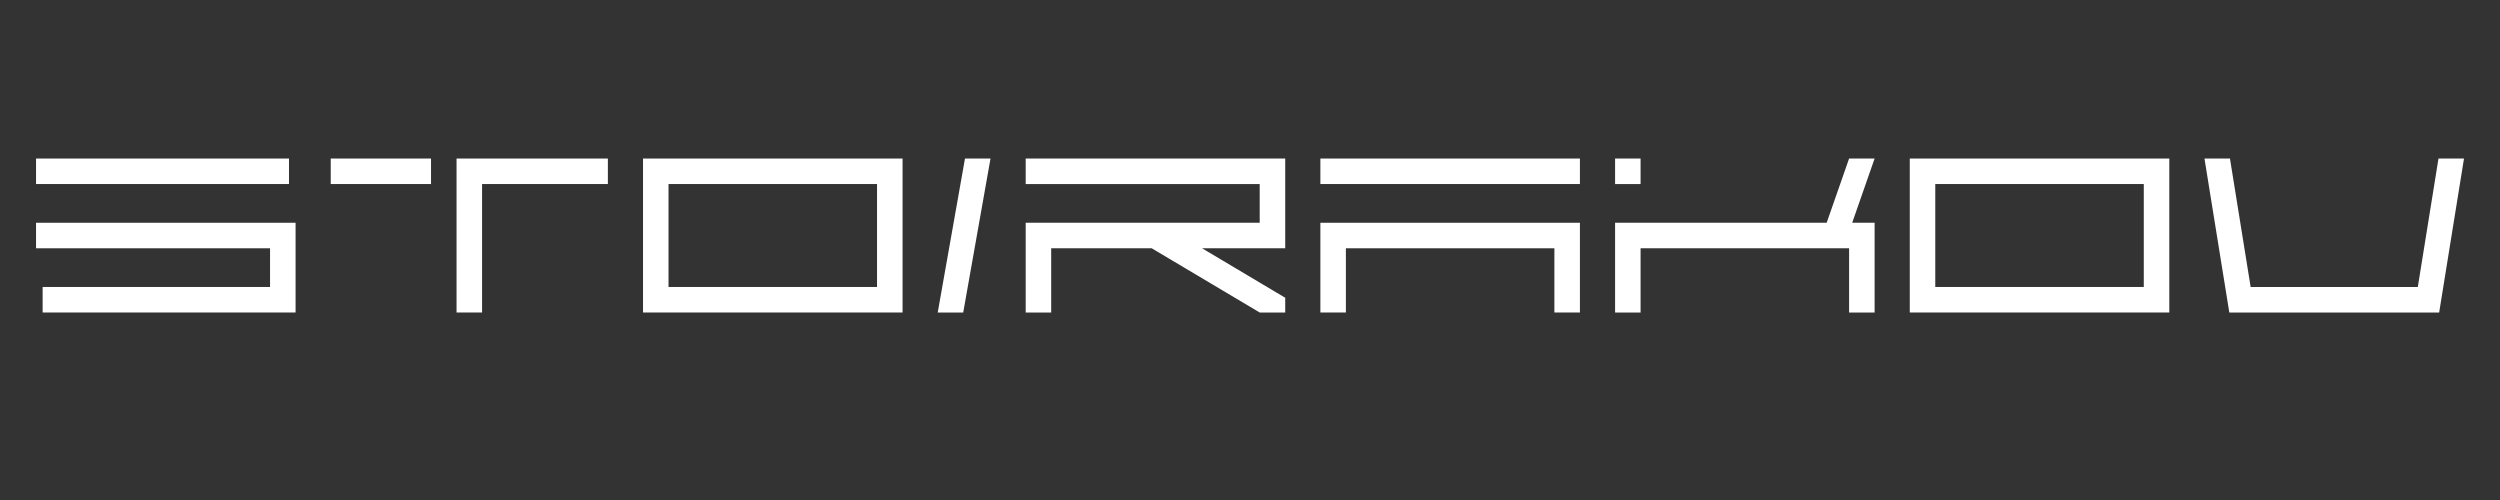
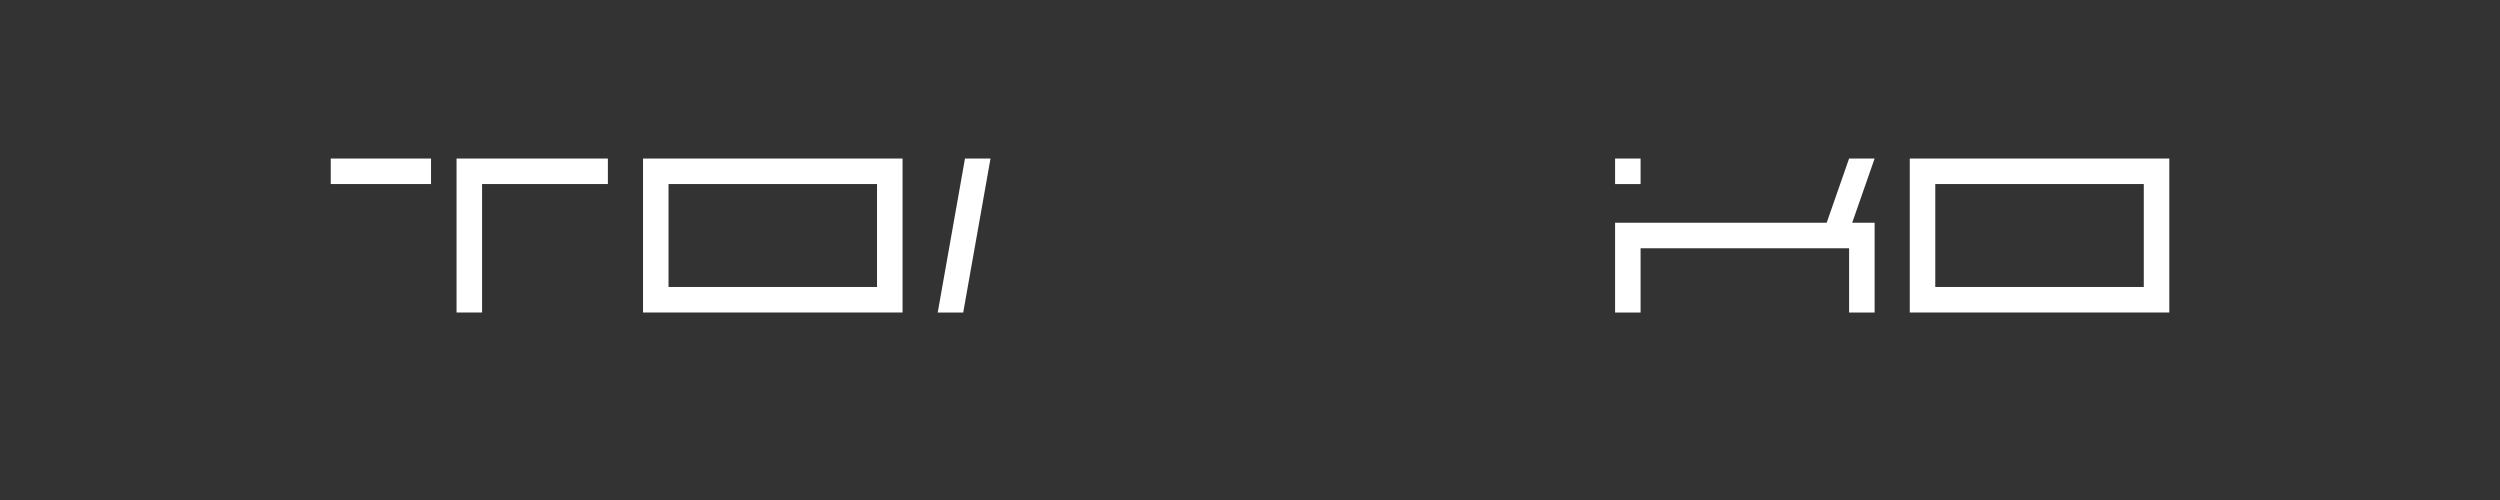
<svg xmlns="http://www.w3.org/2000/svg" width="500" zoomAndPan="magnify" viewBox="0 0 375 75" height="100" preserveAspectRatio="xMidYMid meet">
  <rect x="0" y="0" width="375" height="75" fill="#333333" stroke="none" />
  <defs>
    <g />
  </defs>
  <g fill="#ffffff" fill-opacity="1">
    <g transform="translate(2.766, 46.875)">
      <g>
-         <path d="M 3.629 0 L 41.57 0 L 41.57 -13.461 L 6.465 -13.461 L 6.465 -19.27 L 40.582 -19.27 L 40.582 -23.094 L 2.641 -23.094 L 2.641 -9.633 L 37.742 -9.633 L 37.742 -3.828 L 3.629 -3.828 Z M 2.641 -13.461 L 2.641 -19.27 L 6.465 -19.27 L 6.465 -13.461 Z M 2.641 -13.461 " />
-       </g>
+         </g>
    </g>
  </g>
  <g fill="#ffffff" fill-opacity="1">
    <g transform="translate(46.97, 46.875)">
      <g>
        <path d="M 21.512 0 L 25.34 0 L 25.34 -19.27 L 44.211 -19.27 L 44.211 -23.094 L 2.641 -23.094 L 2.641 -19.27 L 21.512 -19.27 Z M 17.684 -19.27 L 17.684 -23.094 L 21.512 -23.094 L 21.512 -19.27 Z M 17.684 -19.27 " />
      </g>
    </g>
  </g>
  <g fill="#ffffff" fill-opacity="1">
    <g transform="translate(93.813, 46.875)">
      <g>
        <path d="M 2.641 0 L 41.57 0 L 41.57 -23.094 L 2.641 -23.094 Z M 6.465 -3.828 L 6.465 -19.27 L 37.742 -19.27 L 37.742 -3.828 Z M 6.465 -3.828 " />
      </g>
    </g>
  </g>
  <g fill="#ffffff" fill-opacity="1">
    <g transform="translate(138.018, 46.875)">
      <g>
        <path d="M 2.641 0 L 6.465 0 L 10.559 -23.094 L 6.73 -23.094 Z M 2.641 0 " />
      </g>
    </g>
  </g>
  <g fill="#ffffff" fill-opacity="1">
    <g transform="translate(151.213, 46.875)">
      <g>
-         <path d="M 41.57 -23.094 L 2.641 -23.094 L 2.641 -19.27 L 37.742 -19.27 L 37.742 -13.461 L 2.641 -13.461 L 2.641 0 L 6.465 0 L 6.465 -9.633 L 21.543 -9.633 L 37.742 0 L 41.57 0 L 41.57 -2.211 L 29.098 -9.633 L 41.57 -9.633 Z M 41.57 -23.094 " />
-       </g>
+         </g>
    </g>
  </g>
  <g fill="#ffffff" fill-opacity="1">
    <g transform="translate(195.417, 46.875)">
      <g>
-         <path d="M 2.641 -23.094 L 2.641 -19.27 L 41.57 -19.27 L 41.57 -23.094 Z M 2.641 0 L 6.465 0 L 6.465 -9.633 L 37.742 -9.633 L 37.742 0 L 41.57 0 L 41.57 -13.461 L 2.641 -13.461 Z M 2.641 0 " />
-       </g>
+         </g>
    </g>
  </g>
  <g fill="#ffffff" fill-opacity="1">
    <g transform="translate(239.622, 46.875)">
      <g>
        <path d="M 41.57 -23.094 L 37.742 -23.094 L 34.379 -13.461 L 2.641 -13.461 L 2.641 0 L 6.465 0 L 6.465 -9.633 L 37.742 -9.633 L 37.742 0 L 41.57 0 L 41.57 -13.461 L 38.207 -13.461 Z M 6.465 -23.094 L 2.641 -23.094 L 2.641 -19.27 L 6.465 -19.27 Z M 6.465 -23.094 " />
      </g>
    </g>
  </g>
  <g fill="#ffffff" fill-opacity="1">
    <g transform="translate(283.826, 46.875)">
      <g>
        <path d="M 2.641 0 L 41.57 0 L 41.57 -23.094 L 2.641 -23.094 Z M 6.465 -3.828 L 6.465 -19.27 L 37.742 -19.27 L 37.742 -3.828 Z M 6.465 -3.828 " />
      </g>
    </g>
  </g>
  <g fill="#ffffff" fill-opacity="1">
    <g transform="translate(328.03, 46.875)">
      <g>
-         <path d="M 6.367 0 L 37.844 0 L 41.57 -23.094 L 37.742 -23.094 L 34.641 -3.828 L 9.566 -3.828 L 6.465 -23.094 L 2.641 -23.094 Z M 6.367 0 " />
-       </g>
+         </g>
    </g>
  </g>
</svg>